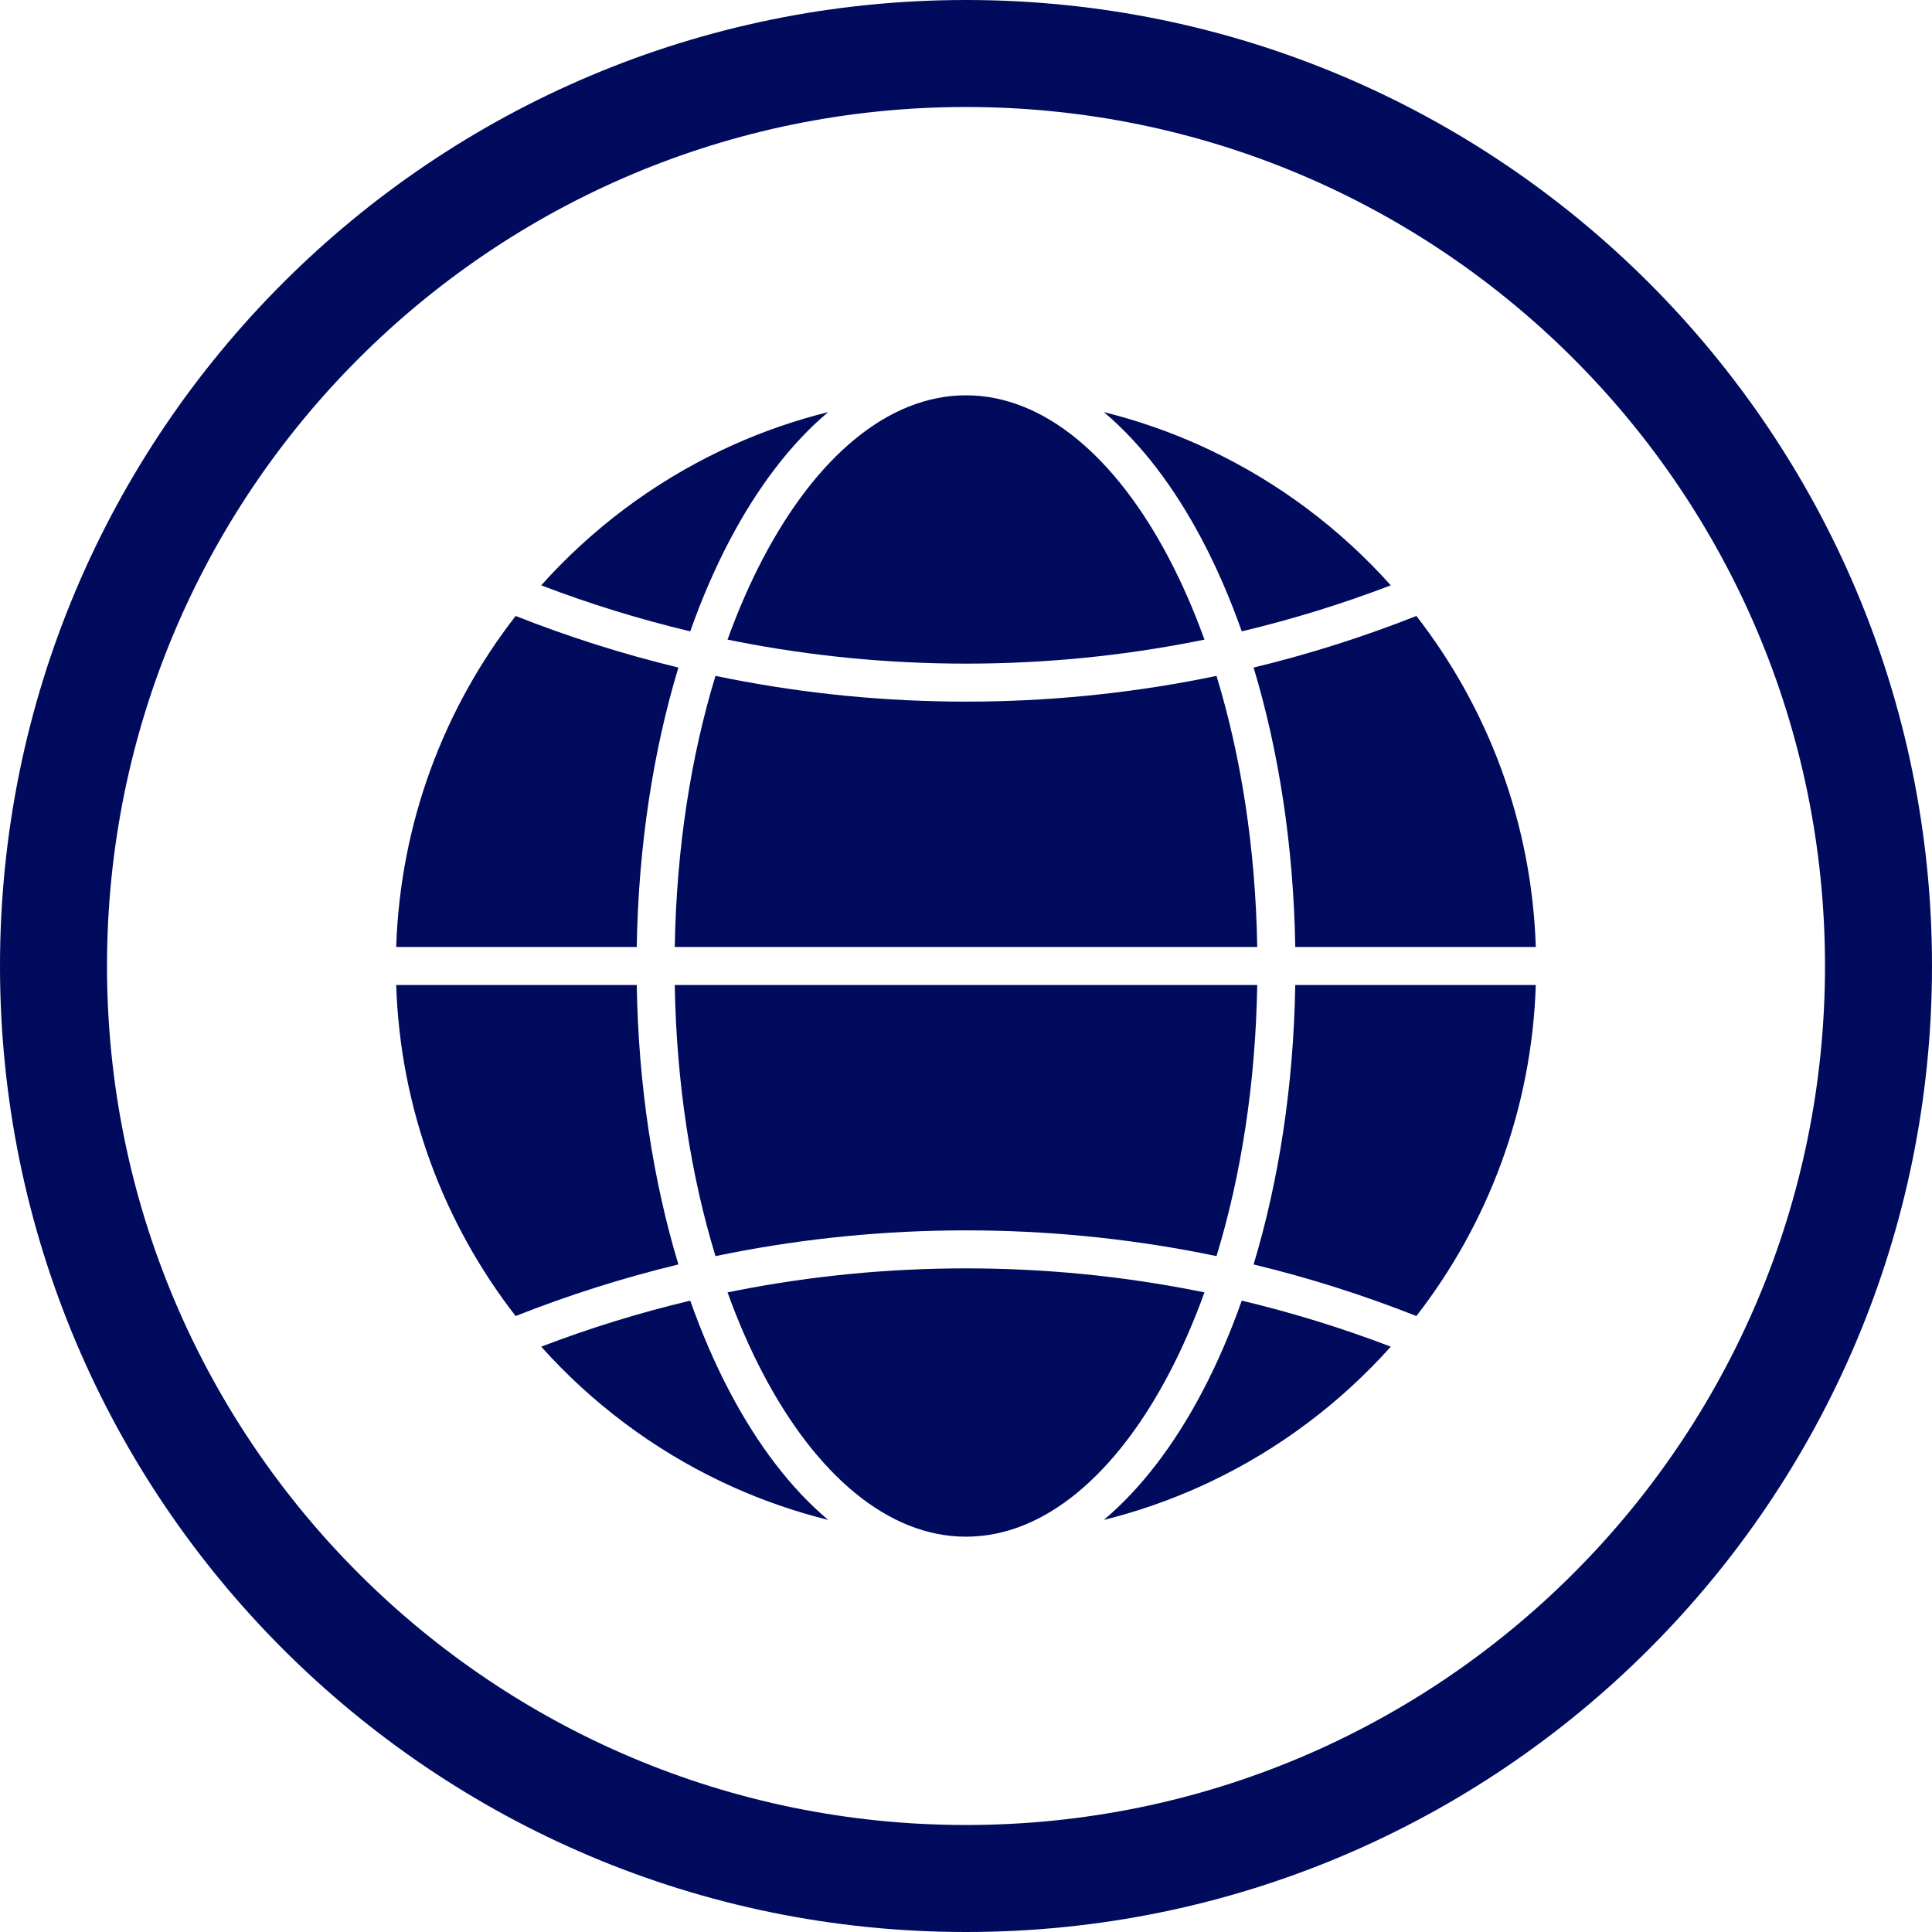
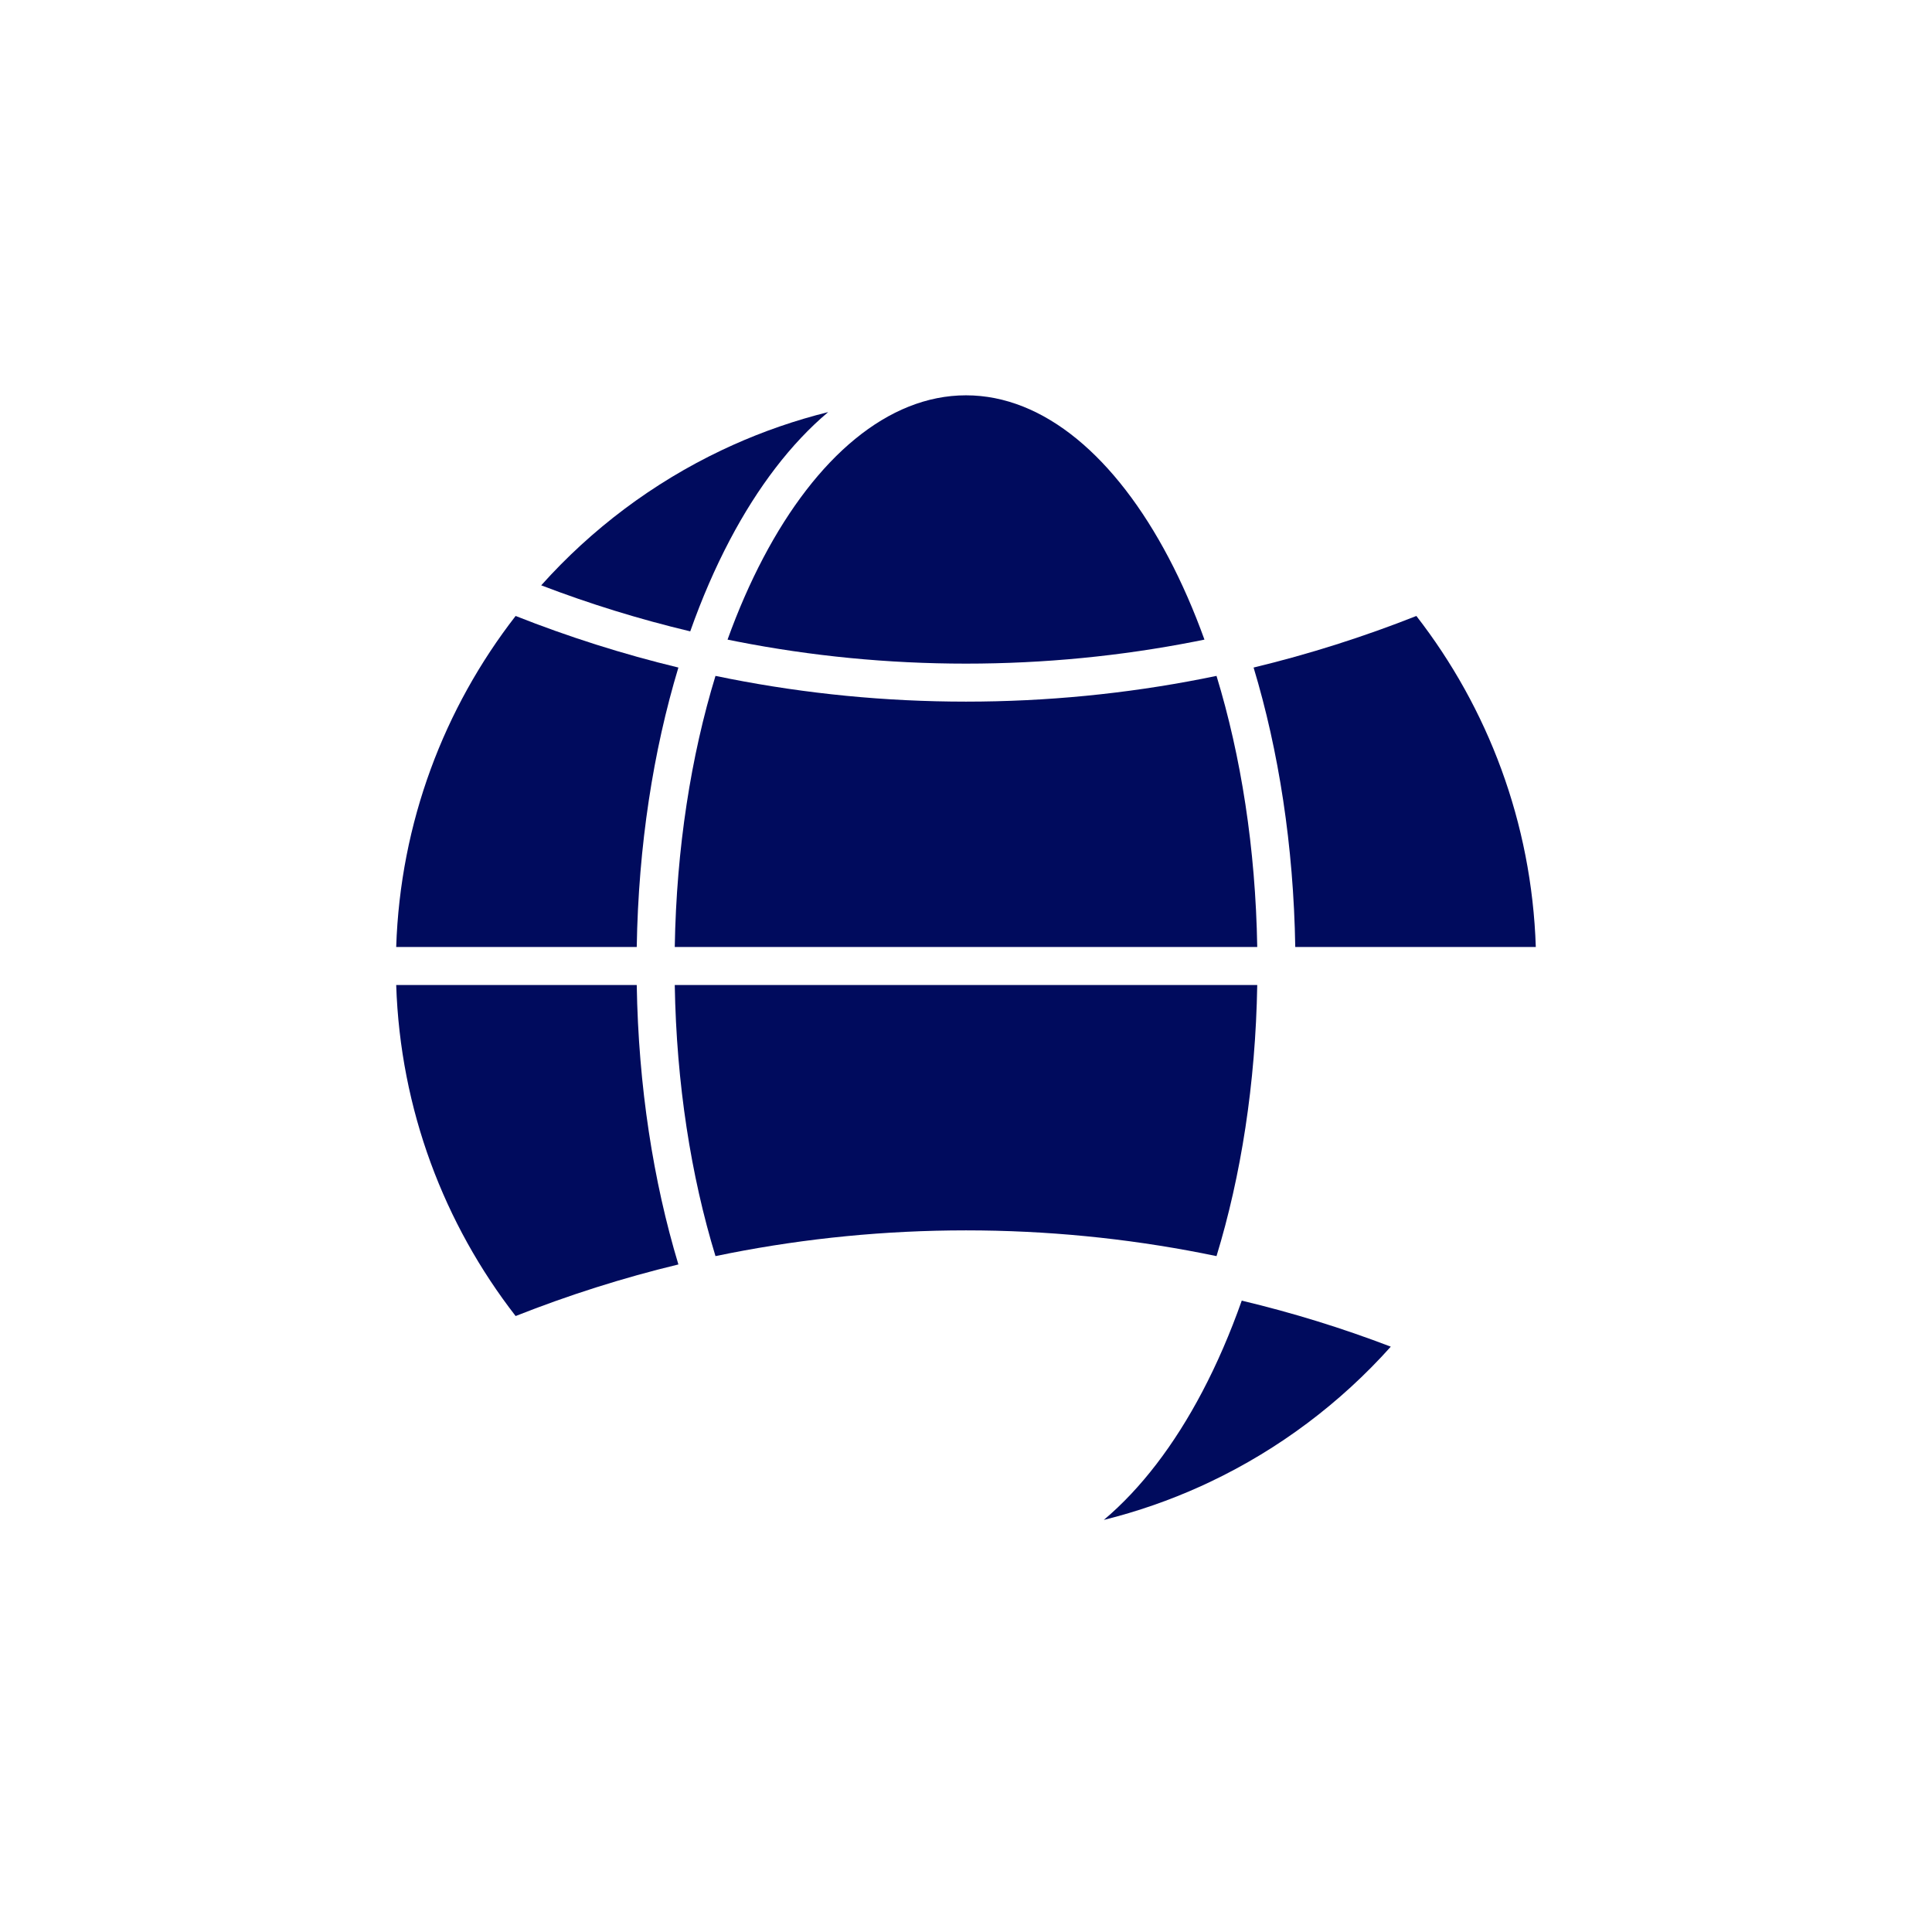
<svg xmlns="http://www.w3.org/2000/svg" fill="#000b5d" height="624" preserveAspectRatio="xMidYMid meet" version="1" viewBox="0.0 0.0 624.0 624.0" width="624" zoomAndPan="magnify">
  <g fill-rule="evenodd" id="change1_1">
    <path d="M 235.688 174.473 C 244.73 157.297 255.484 143.203 267.484 133.098 C 256.84 135.742 246.566 139.309 236.746 143.715 C 235.535 144.258 234.332 144.812 233.137 145.383 C 210.867 155.961 191.059 170.883 174.801 189.051 C 190.375 195.012 206.445 199.992 222.934 203.918 C 226.676 193.328 230.953 183.469 235.688 174.473" fill="inherit" />
    <path d="M 389.016 206.582 C 385.598 197.105 381.73 188.266 377.473 180.18 C 360.398 147.742 337.227 127.68 312 127.68 C 286.773 127.68 263.602 147.742 246.523 180.18 C 242.27 188.266 238.402 197.105 234.984 206.582 C 235.988 206.789 236.996 206.988 238.008 207.188 C 261.957 211.883 286.691 214.34 312 214.34 C 337.309 214.34 362.043 211.883 385.992 207.188 C 387.004 206.988 388.008 206.789 389.016 206.582" fill="inherit" />
-     <path d="M 449.199 189.051 C 432.941 170.883 413.133 155.961 390.863 145.383 C 389.84 144.895 388.812 144.418 387.777 143.949 C 377.801 139.438 367.348 135.789 356.516 133.098 C 368.512 143.203 379.27 157.297 388.309 174.473 C 393.047 183.469 397.32 193.328 401.062 203.918 C 417.555 199.992 433.621 195.012 449.199 189.051" fill="inherit" />
    <path d="M 496.035 305.863 C 494.719 265.625 480.531 228.656 457.461 198.945 C 440.414 205.684 422.859 211.27 404.887 215.605 C 412.977 242.395 417.805 273.129 418.344 305.863 L 496.035 305.863" fill="inherit" />
    <path d="M 406.066 305.863 C 405.527 273.965 400.805 244.137 392.91 218.301 C 391.391 218.617 389.867 218.926 388.344 219.223 C 363.59 224.074 338.066 226.613 312 226.613 C 285.93 226.613 260.41 224.074 235.656 219.223 C 234.133 218.926 232.609 218.617 231.09 218.301 C 223.195 244.137 218.473 273.965 217.934 305.863 L 406.066 305.863" fill="inherit" />
    <path d="M 205.656 305.863 C 206.191 273.129 211.02 242.395 219.109 215.605 C 201.137 211.27 183.586 205.684 166.539 198.945 C 143.469 228.656 129.281 265.625 127.965 305.863 L 205.656 305.863" fill="inherit" />
    <path d="M 219.109 408.395 C 211.02 381.605 206.191 350.871 205.656 318.137 L 127.965 318.137 C 129.281 358.375 143.469 395.344 166.539 425.055 C 183.586 418.316 201.137 412.73 219.109 408.395" fill="inherit" />
    <path d="M 392.91 405.699 C 400.805 379.863 405.527 350.035 406.066 318.137 L 217.934 318.137 C 218.473 350.035 223.195 379.863 231.09 405.699 C 232.609 405.383 234.133 405.074 235.656 404.777 C 260.41 399.926 285.93 397.387 312 397.387 C 338.066 397.387 363.59 399.926 388.344 404.777 C 389.867 405.074 391.391 405.383 392.91 405.699" fill="inherit" />
-     <path d="M 457.461 425.055 C 480.531 395.344 494.719 358.375 496.035 318.137 L 418.344 318.137 C 417.805 350.871 412.977 381.605 404.887 408.395 C 422.859 412.73 440.414 418.316 457.461 425.055" fill="inherit" />
-     <path d="M 377.473 443.82 C 381.73 435.734 385.598 426.895 389.016 417.418 C 388.008 417.211 387.004 417.012 385.992 416.812 C 362.043 412.117 337.309 409.66 312 409.66 C 286.691 409.66 261.957 412.117 238.008 416.812 C 236.996 417.012 235.988 417.211 234.984 417.418 C 238.402 426.895 242.27 435.734 246.523 443.82 C 263.602 476.258 286.773 496.32 312 496.32 C 337.227 496.32 360.398 476.258 377.473 443.82" fill="inherit" />
-     <path d="M 267.484 490.902 C 255.484 480.797 244.73 466.703 235.688 449.527 C 230.953 440.531 226.676 430.668 222.934 420.082 C 206.445 424.008 190.375 428.988 174.801 434.949 C 191.059 453.117 210.867 468.039 233.137 478.617 C 234.332 479.188 235.535 479.742 236.746 480.285 C 246.566 484.691 256.84 488.258 267.484 490.902" fill="inherit" />
    <path d="M 390.863 478.617 C 413.133 468.039 432.941 453.117 449.199 434.949 C 433.621 428.988 417.555 424.008 401.062 420.082 C 397.32 430.668 393.047 440.531 388.309 449.527 C 379.27 466.703 368.512 480.797 356.516 490.902 C 367.348 488.211 377.801 484.562 387.777 480.051 C 388.812 479.582 389.84 479.105 390.863 478.617" fill="inherit" />
-     <path d="M 312 0 C 484.312 0 624 139.688 624 312 C 624 484.312 484.312 624 312 624 C 139.688 624 0 484.312 0 312 C 0 139.688 139.688 0 312 0 Z M 312 34.559 C 158.773 34.559 34.559 158.773 34.559 312 C 34.559 465.227 158.773 589.441 312 589.441 C 465.227 589.441 589.441 465.227 589.441 312 C 589.441 158.773 465.227 34.559 312 34.559" fill="inherit" />
  </g>
</svg>